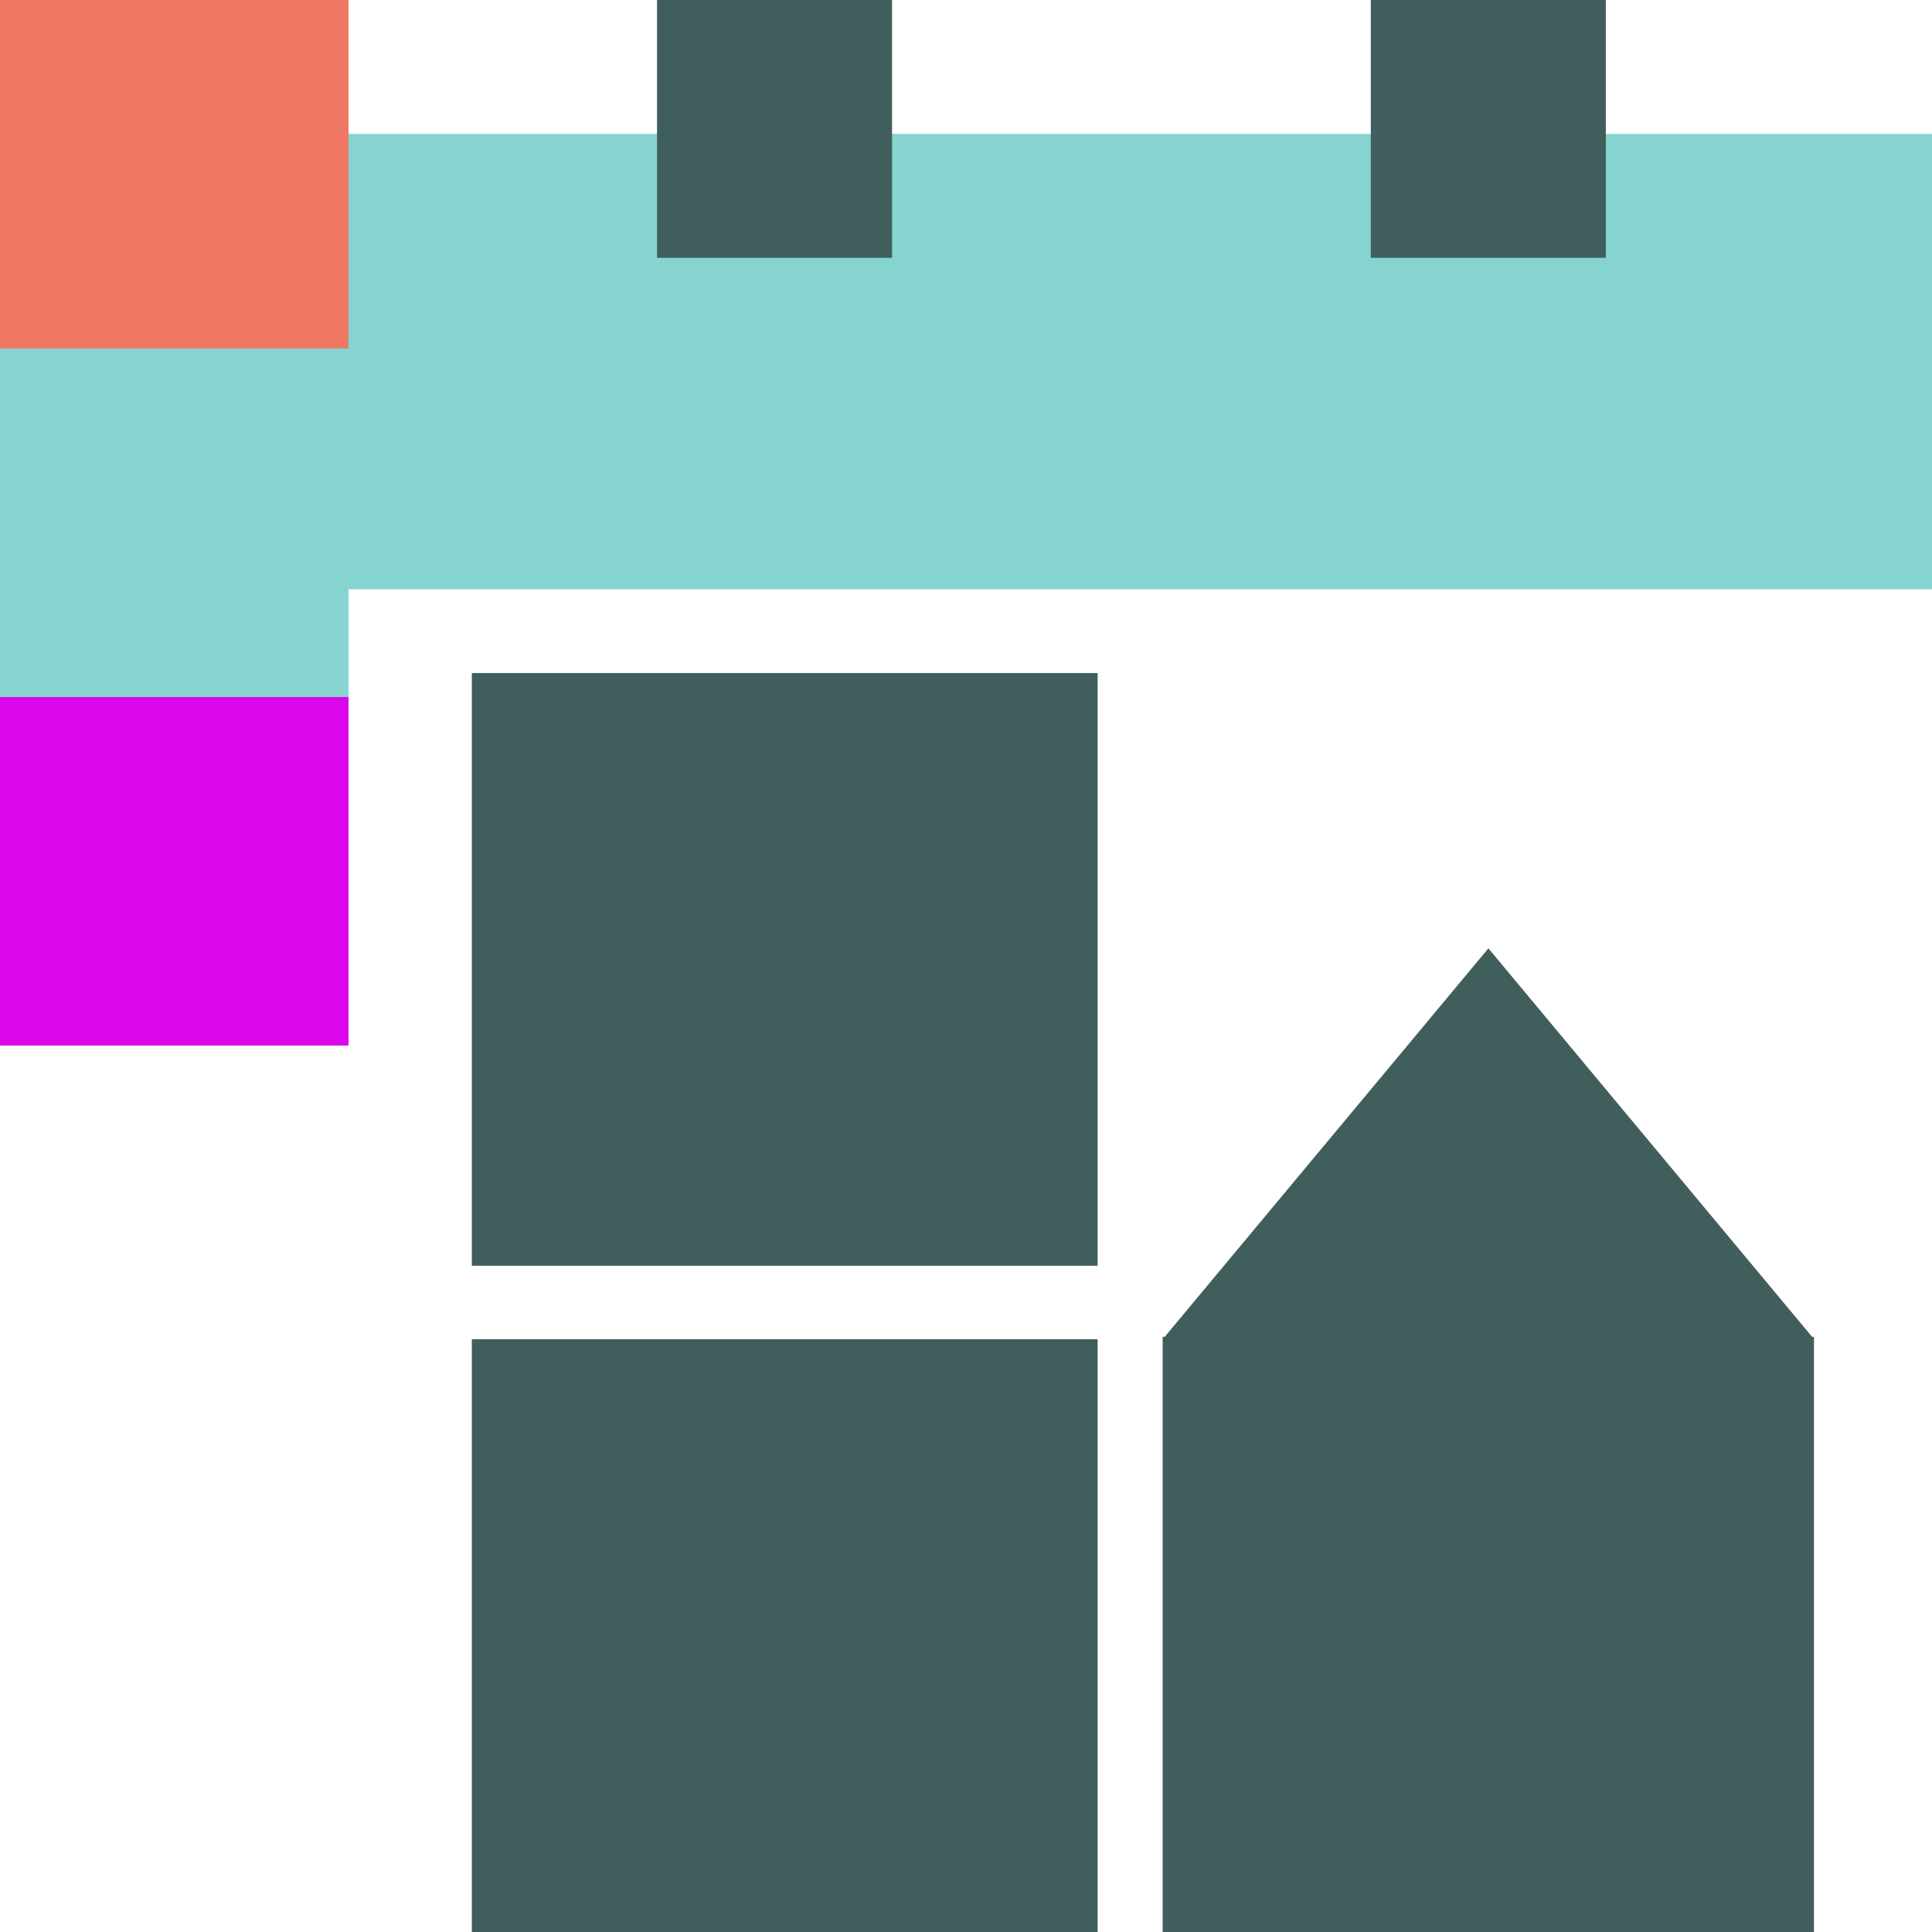
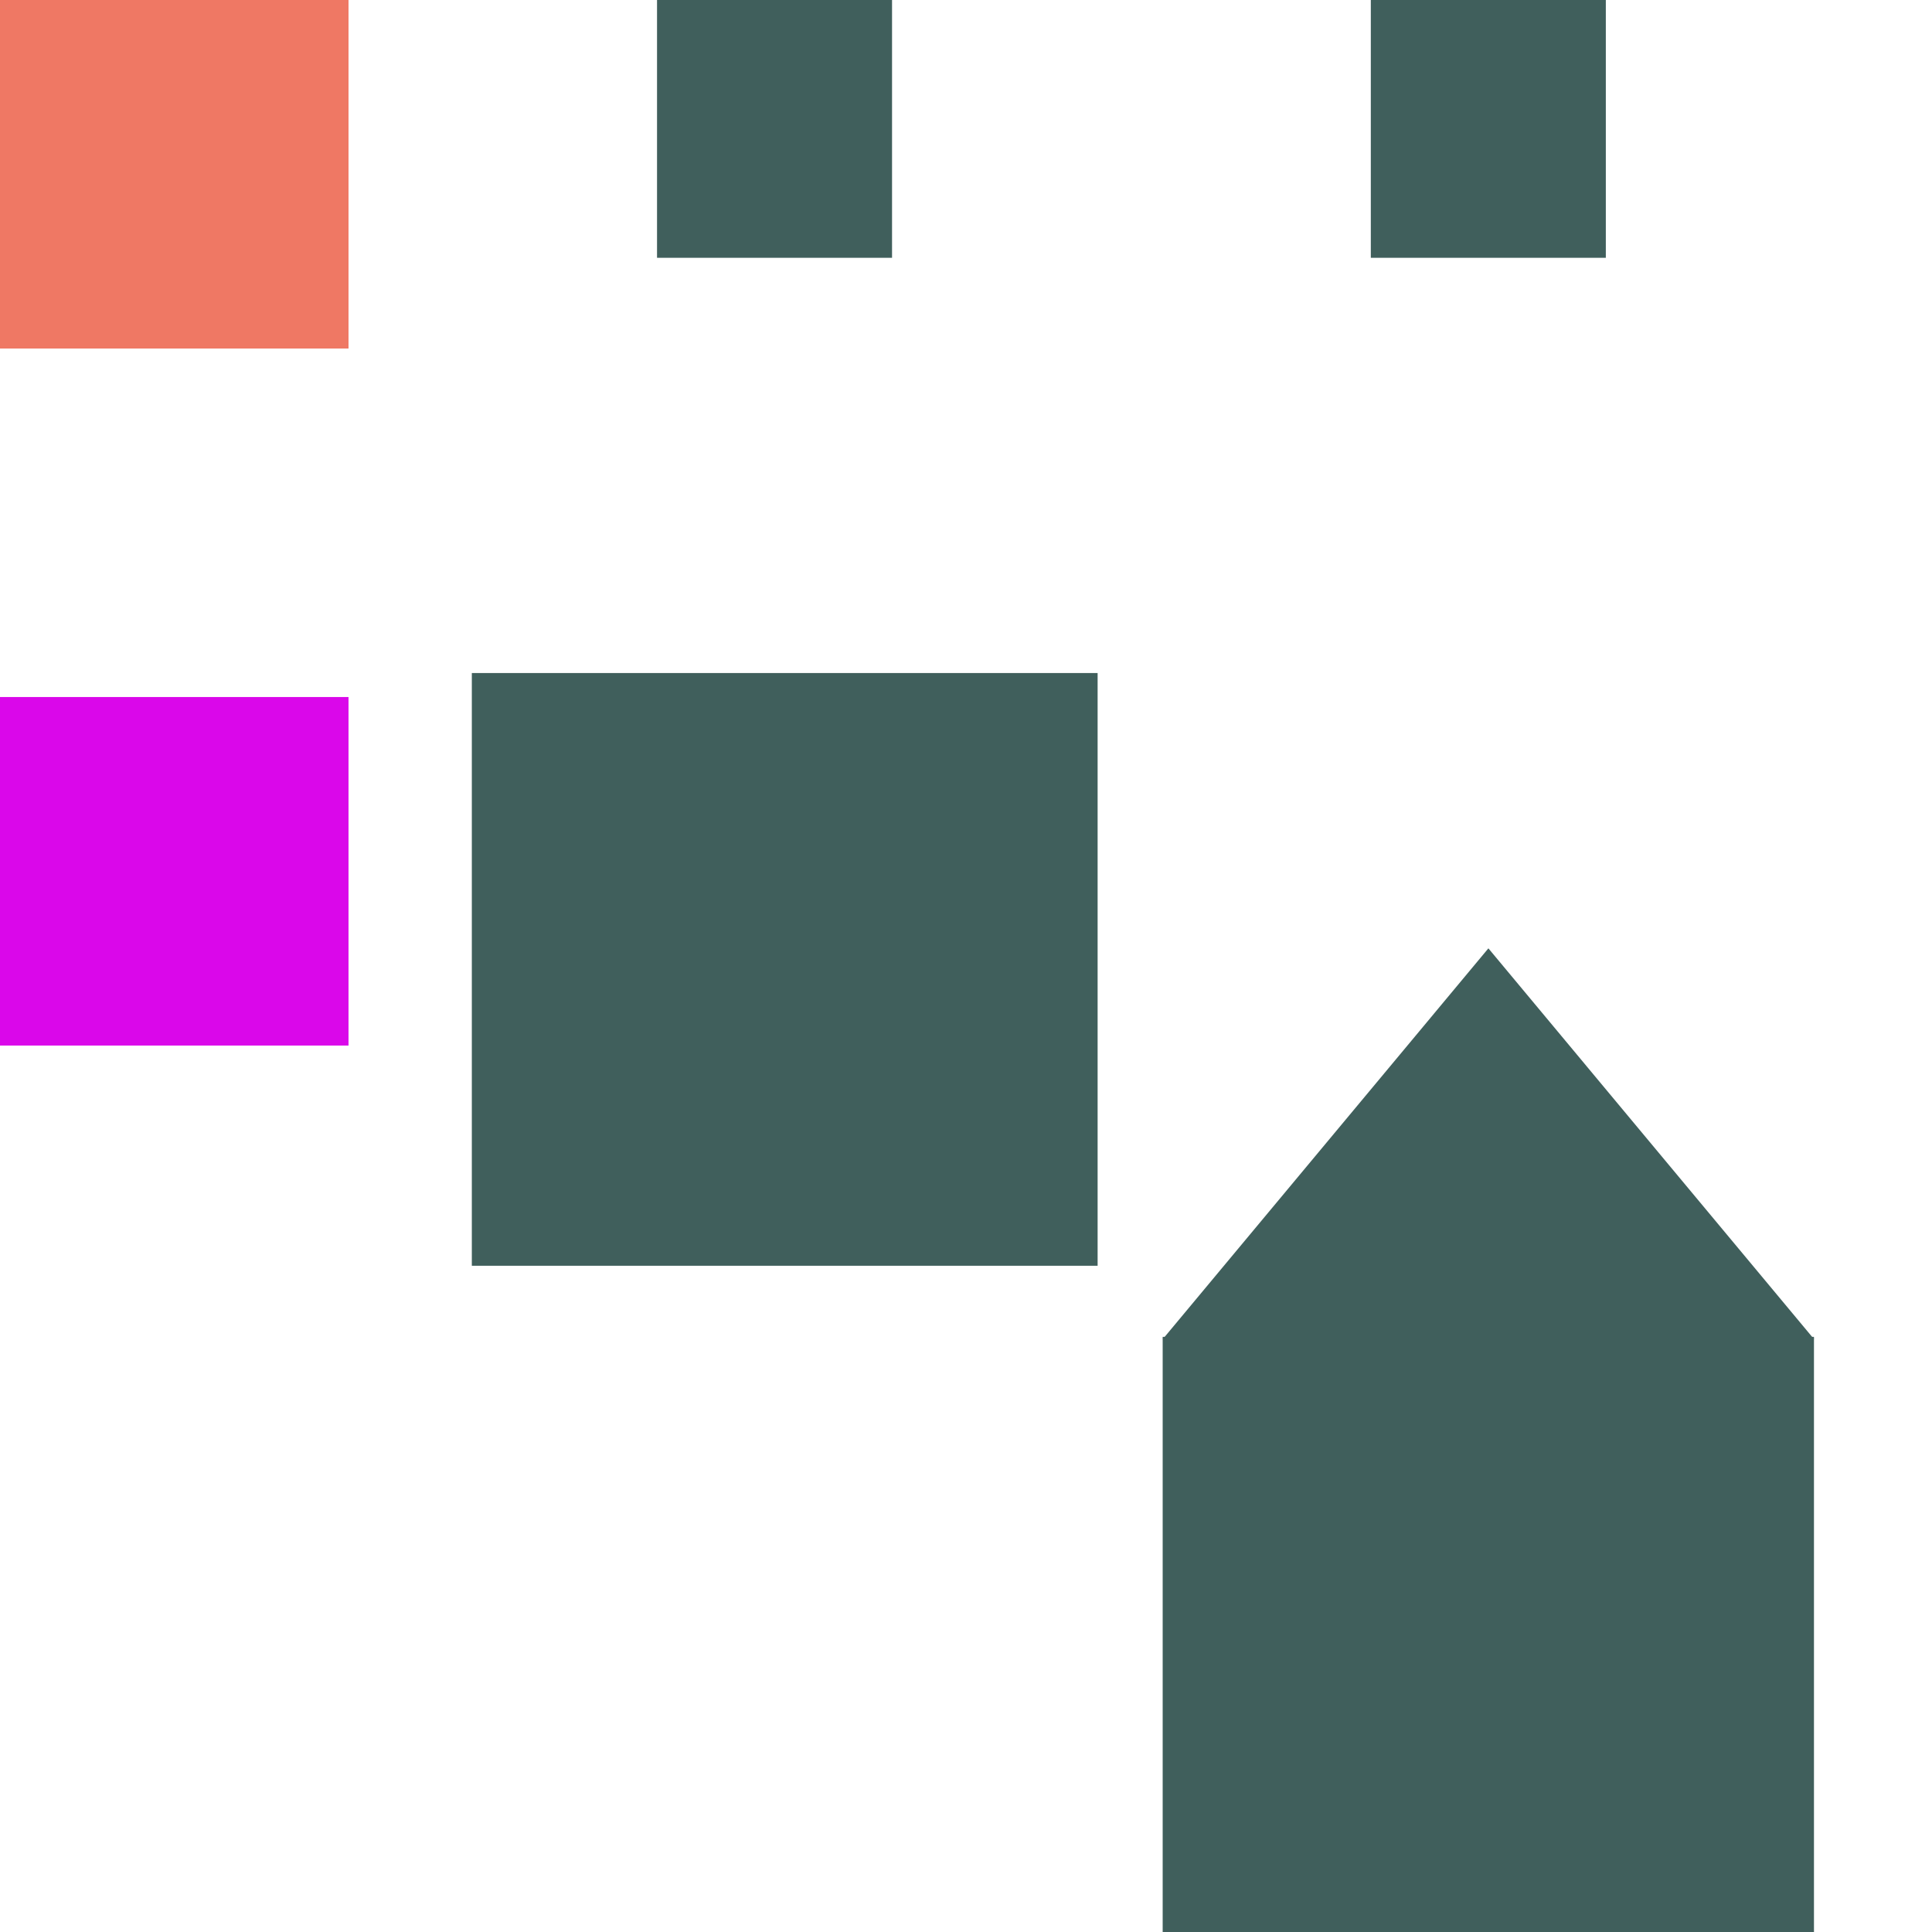
<svg xmlns="http://www.w3.org/2000/svg" id="Laag_1" data-name="Laag 1" viewBox="0 0 128 128">
  <defs>
    <style>.cls-1{fill:#ef7864;}.cls-2{fill:#85d4cf;}.cls-3{fill:#da07ea;}.cls-4,.cls-5{fill:#405f5c;}.cls-4{fill-rule:evenodd;}</style>
  </defs>
  <rect class="cls-1" width="23.09" height="23.09" />
-   <rect class="cls-2" y="23.09" width="23.09" height="23.09" />
  <rect class="cls-3" y="46.18" width="23.09" height="23.09" />
-   <rect id="Rechthoek_1_kopiëren_28" data-name="Rechthoek 1 kopiëren 28" class="cls-2" x="23.09" y="8.87" width="104.91" height="30.17" />
  <path id="Rechthoek_1_kopiëren_29" data-name="Rechthoek 1 kopiëren 29" class="cls-4" d="M59.1,0H43.53V17.08H59.1Z" transform="translate(0)" />
  <path id="Rechthoek_1_kopiëren_30" data-name="Rechthoek 1 kopiëren 30" class="cls-4" d="M106.39,0H90.82V17.08h15.57Z" transform="translate(0)" />
  <rect class="cls-5" x="31.26" y="44.59" width="41.46" height="39.27" />
-   <rect class="cls-5" x="31.26" y="88.73" width="41.46" height="39.27" />
  <rect class="cls-5" x="77.03" y="88.57" width="43.15" height="39.43" />
  <polygon class="cls-5" points="98.61 62.83 77.03 88.73 120.19 88.73 98.61 62.83" />
</svg>